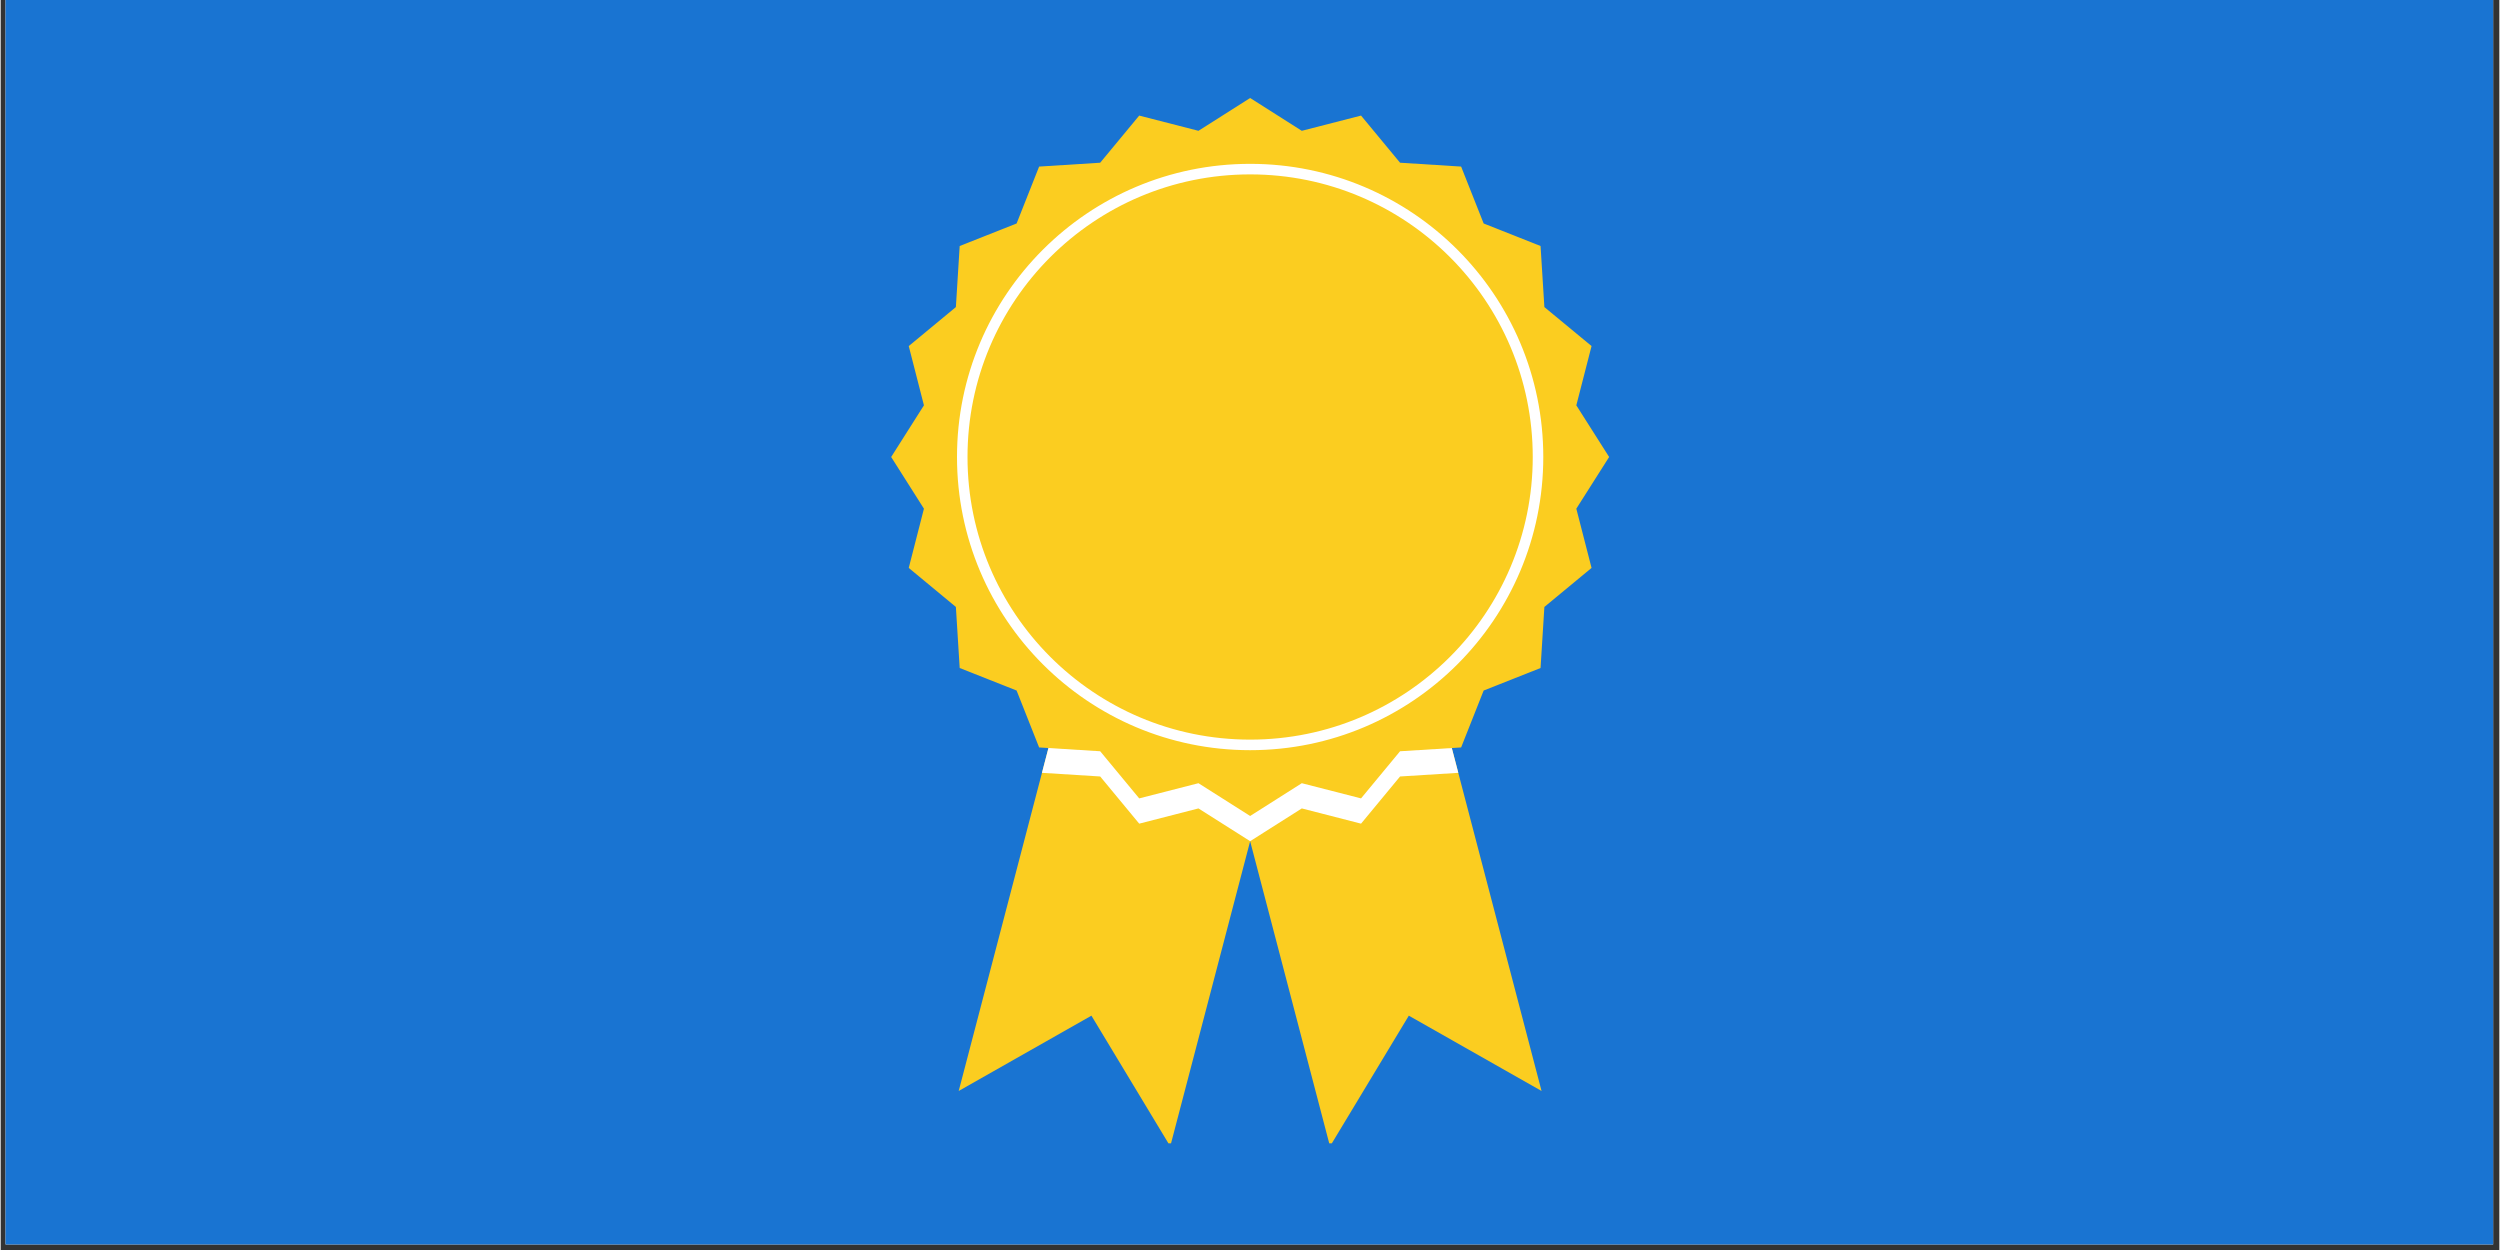
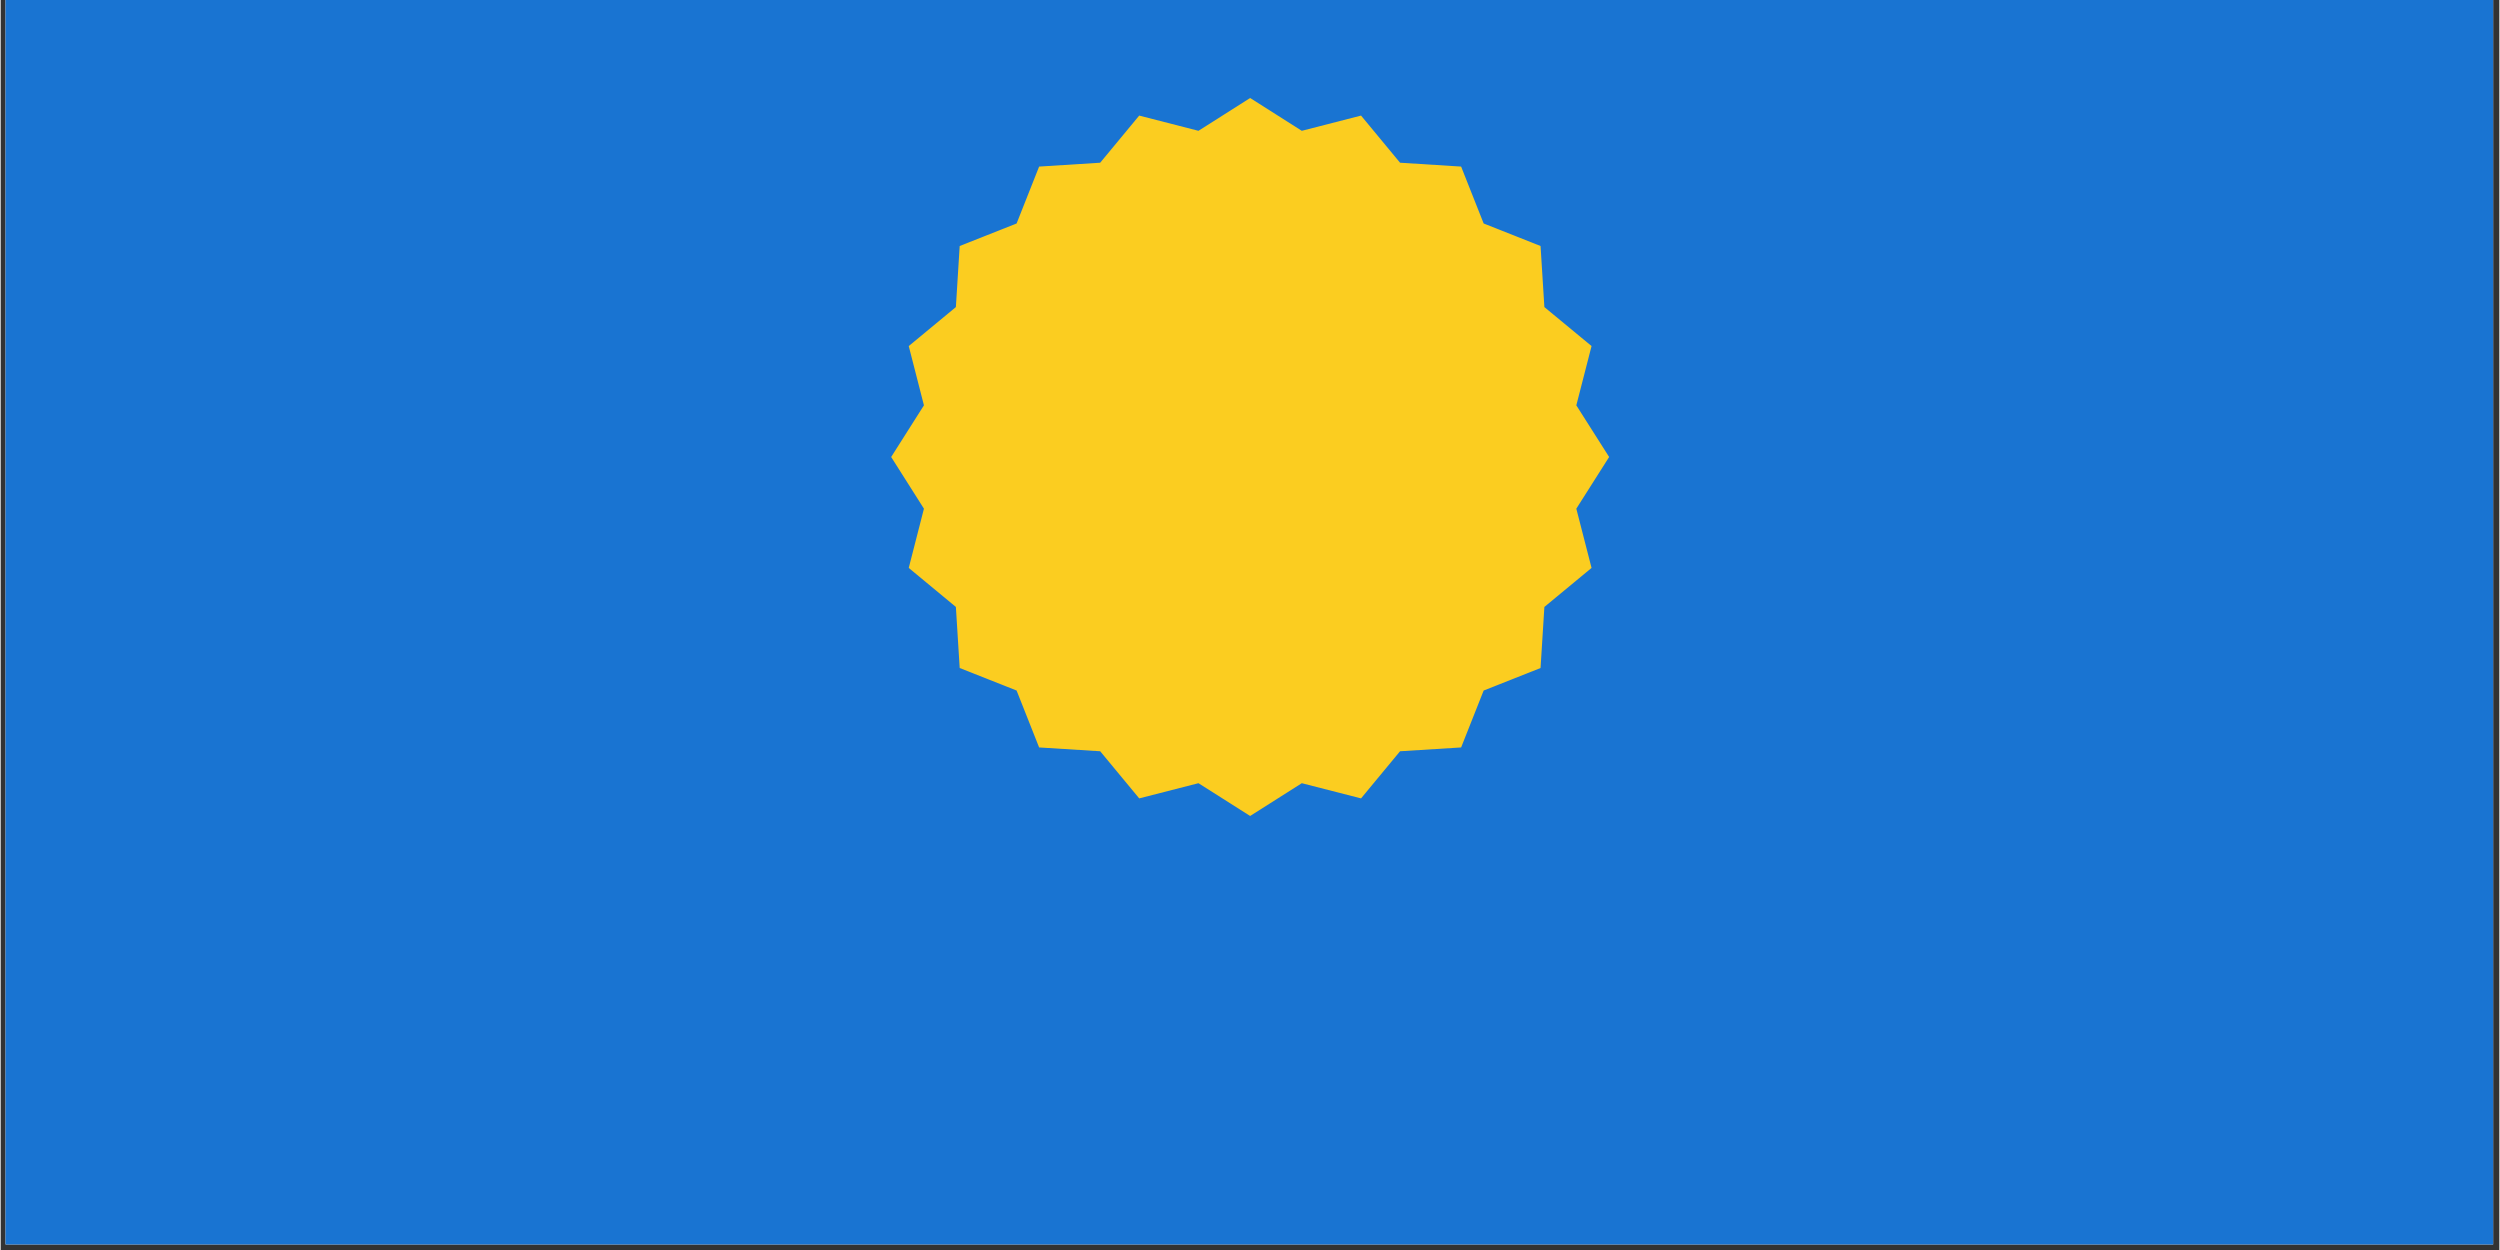
<svg xmlns="http://www.w3.org/2000/svg" width="300" zoomAndPan="magnify" viewBox="0 0 224.88 112.5" height="150" preserveAspectRatio="xMidYMid meet" version="1.0">
  <rect x="0" y="0" width="224.88" height="112.5" fill="#333333" stroke="none" />
  <defs>
    <clipPath id="38d7d5d6a7">
      <path d="M 0.438 0 L 224.324 0 L 224.324 112.004 L 0.438 112.004 Z M 0.438 0 " clip-rule="nonzero" />
    </clipPath>
    <clipPath id="6d193ae7c8">
-       <path d="M 83.711 100.801 L 84.457 100.801 L 84.457 101.547 L 83.711 101.547 Z M 83.711 100.801 " clip-rule="nonzero" />
-     </clipPath>
+       </clipPath>
    <clipPath id="02ef91c09c">
      <path d="M 86 55 L 139 55 L 139 102.902 L 86 102.902 Z M 86 55 " clip-rule="nonzero" />
    </clipPath>
    <clipPath id="0a156cc8d1">
      <path d="M 80.121 8.82 L 145 8.82 L 145 74 L 80.121 74 Z M 80.121 8.82 " clip-rule="nonzero" />
    </clipPath>
  </defs>
  <g clip-path="url(#38d7d5d6a7)">
-     <path fill="#ffffff" d="M 0.438 0 L 224.441 0 L 224.441 112.004 L 0.438 112.004 Z M 0.438 0 " fill-opacity="1" fill-rule="nonzero" />
+     <path fill="#ffffff" d="M 0.438 0 L 224.441 0 L 224.441 112.004 L 0.438 112.004 Z " fill-opacity="1" fill-rule="nonzero" />
    <path fill="#1974d2" d="M 0.438 0 L 224.441 0 L 224.441 112.004 L 0.438 112.004 Z M 0.438 0 " fill-opacity="1" fill-rule="nonzero" />
  </g>
  <g clip-path="url(#6d193ae7c8)">
    <path fill="#1974d2" d="M 83.715 101.699 C 83.715 101.695 83.715 101.691 83.715 101.688 L 83.715 101.246 C 83.715 101.207 83.742 101.176 83.773 101.176 L 83.871 101.176 L 83.828 101.012 C 83.82 100.996 83.832 100.977 83.852 100.973 L 84.469 100.809 C 84.488 100.801 84.508 100.812 84.512 100.832 L 84.594 101.141 C 84.598 101.16 84.59 101.176 84.57 101.184 L 84.551 101.188 C 84.555 101.195 84.555 101.203 84.555 101.211 L 84.555 101.25 L 84.566 101.25 C 84.586 101.25 84.605 101.266 84.605 101.285 L 84.605 101.402 C 84.605 101.41 84.598 101.418 84.59 101.418 L 84.527 101.418 C 84.523 101.418 84.52 101.414 84.516 101.41 C 84.512 101.406 84.512 101.398 84.516 101.395 L 84.445 101.418 L 84.492 101.422 C 84.496 101.426 84.5 101.426 84.504 101.43 C 84.504 101.438 84.504 101.441 84.504 101.445 L 84.5 101.449 L 84.586 101.453 C 84.586 101.453 84.59 101.453 84.59 101.453 C 84.598 101.453 84.605 101.457 84.605 101.469 L 84.605 101.535 C 84.605 101.555 84.586 101.574 84.566 101.574 L 84.297 101.574 L 84.223 101.727 C 84.211 101.746 84.191 101.758 84.168 101.758 L 83.773 101.758 C 83.754 101.758 83.734 101.75 83.723 101.73 C 83.719 101.723 83.715 101.711 83.715 101.699 Z M 83.879 101.207 L 83.773 101.207 C 83.758 101.207 83.746 101.227 83.746 101.246 L 83.746 101.625 L 83.844 101.434 C 83.852 101.41 83.871 101.398 83.895 101.398 L 84.223 101.398 L 84.223 101.336 L 83.996 101.336 L 83.953 101.348 C 83.934 101.352 83.914 101.344 83.91 101.324 Z M 84.543 101.156 L 84.562 101.152 C 84.562 101.152 84.566 101.152 84.566 101.148 L 84.48 100.84 C 84.48 100.836 84.48 100.836 84.477 100.836 L 83.859 101.004 C 83.855 101.004 83.855 101.004 83.855 101.004 L 83.941 101.316 C 83.941 101.316 83.941 101.32 83.941 101.32 L 84.273 101.23 L 84.273 101.211 C 84.273 101.191 84.277 101.168 84.285 101.152 L 84.23 101.164 C 84.223 101.168 84.215 101.164 84.211 101.156 C 84.211 101.148 84.215 101.137 84.223 101.137 L 84.312 101.113 C 84.336 101.086 84.375 101.066 84.414 101.066 C 84.426 101.066 84.441 101.07 84.453 101.074 L 84.492 101.066 C 84.5 101.062 84.508 101.066 84.512 101.074 C 84.512 101.082 84.508 101.094 84.5 101.094 L 84.496 101.094 C 84.516 101.109 84.535 101.133 84.543 101.156 Z M 84.223 101.277 L 84.109 101.305 L 84.223 101.305 L 84.223 101.285 C 84.223 101.281 84.223 101.277 84.223 101.277 Z M 84.523 101.25 L 84.523 101.211 C 84.523 101.148 84.473 101.098 84.414 101.098 C 84.352 101.098 84.305 101.148 84.305 101.211 L 84.305 101.25 L 84.328 101.25 L 84.328 101.211 C 84.328 101.164 84.367 101.125 84.414 101.125 C 84.457 101.125 84.496 101.164 84.496 101.211 L 84.496 101.25 Z M 84.574 101.387 L 84.574 101.285 C 84.574 101.281 84.57 101.281 84.566 101.281 L 84.262 101.281 C 84.258 101.281 84.254 101.281 84.254 101.285 L 84.254 101.535 C 84.254 101.539 84.258 101.543 84.262 101.543 L 84.566 101.543 C 84.57 101.543 84.574 101.539 84.574 101.535 L 84.574 101.484 L 84.477 101.48 C 84.473 101.48 84.465 101.477 84.465 101.473 C 84.461 101.469 84.461 101.465 84.461 101.457 L 84.465 101.453 L 84.375 101.441 C 84.367 101.441 84.359 101.434 84.359 101.426 C 84.359 101.418 84.363 101.414 84.371 101.41 L 84.543 101.355 C 84.547 101.352 84.555 101.355 84.559 101.359 C 84.562 101.363 84.562 101.371 84.559 101.375 L 84.555 101.387 Z M 84.266 101.574 L 84.262 101.574 C 84.238 101.574 84.223 101.555 84.223 101.535 L 84.223 101.43 L 83.895 101.43 C 83.883 101.43 83.875 101.438 83.871 101.445 L 83.75 101.688 C 83.746 101.695 83.746 101.707 83.75 101.715 C 83.758 101.723 83.766 101.727 83.773 101.727 L 84.168 101.727 C 84.18 101.727 84.188 101.723 84.195 101.711 Z M 84.359 101.25 L 84.465 101.25 L 84.465 101.211 L 84.359 101.238 Z M 84.457 101.18 C 84.445 101.168 84.43 101.156 84.414 101.156 C 84.387 101.156 84.363 101.18 84.359 101.207 Z M 84.191 101.02 C 84.184 101.023 84.176 101.02 84.172 101.008 C 84.172 101 84.176 100.992 84.184 100.992 L 84.453 100.918 C 84.461 100.918 84.469 100.922 84.473 100.93 C 84.473 100.938 84.469 100.945 84.461 100.949 Z M 84.109 101.109 C 84.16 101.113 84.203 101.148 84.223 101.195 C 84.223 101.199 84.223 101.207 84.223 101.211 C 84.219 101.215 84.215 101.215 84.211 101.219 L 83.969 101.281 C 83.965 101.281 83.961 101.281 83.957 101.281 C 83.953 101.277 83.953 101.273 83.953 101.27 C 83.941 101.219 83.965 101.164 84.004 101.137 C 83.988 101.125 83.973 101.109 83.965 101.086 C 83.953 101.043 83.98 101 84.02 100.988 C 84.062 100.977 84.105 101.004 84.117 101.043 C 84.125 101.066 84.121 101.09 84.109 101.109 Z M 84.062 101.141 C 84.012 101.152 83.98 101.199 83.98 101.246 C 83.98 101.246 84.188 101.191 84.188 101.191 C 84.16 101.148 84.109 101.129 84.062 101.141 Z M 84.055 101.109 C 84.078 101.105 84.094 101.078 84.09 101.051 C 84.082 101.027 84.055 101.012 84.027 101.02 C 84.004 101.023 83.988 101.051 83.996 101.078 C 84.004 101.102 84.027 101.117 84.055 101.109 Z M 84.211 101.094 C 84.203 101.094 84.195 101.09 84.191 101.082 C 84.191 101.074 84.195 101.066 84.203 101.062 L 84.473 100.992 C 84.48 100.988 84.488 100.996 84.492 101.004 C 84.492 101.012 84.488 101.02 84.48 101.023 Z M 84.211 101.094 " fill-opacity="1" fill-rule="evenodd" />
  </g>
  <g clip-path="url(#02ef91c09c)">
-     <path fill="#fbcd20" d="M 127.531 55.594 L 112.453 59.543 L 97.371 55.594 L 86.223 98.188 L 98.168 91.41 L 105.262 103.172 L 112.453 75.707 L 119.641 103.172 L 126.734 91.41 L 138.68 98.188 L 127.531 55.594 " fill-opacity="1" fill-rule="nonzero" />
-   </g>
-   <path fill="#ffffff" d="M 127.531 55.594 L 112.453 59.543 L 97.371 55.594 L 93.715 69.555 L 98.957 69.883 L 102.469 74.129 L 107.801 72.758 L 112.453 75.707 L 117.102 72.758 L 122.434 74.129 L 125.945 69.883 L 131.188 69.555 L 127.531 55.594 " fill-opacity="1" fill-rule="nonzero" />
+     </g>
  <g clip-path="url(#0a156cc8d1)">
    <path fill="#fbcd20" d="M 112.453 8.82 L 117.102 11.773 L 122.434 10.402 L 125.945 14.645 L 131.441 14.992 L 133.469 20.113 L 138.59 22.141 L 138.934 27.637 L 143.18 31.145 L 141.809 36.48 L 144.762 41.129 L 141.809 45.781 L 143.18 51.113 L 138.934 54.625 L 138.59 60.121 L 133.469 62.148 L 131.441 67.27 L 125.945 67.613 L 122.434 71.855 L 117.102 70.488 L 112.453 73.438 L 107.801 70.488 L 102.469 71.855 L 98.957 67.613 L 93.461 67.27 L 91.434 62.148 L 86.312 60.121 L 85.969 54.625 L 81.727 51.113 L 83.094 45.781 L 80.145 41.129 L 83.094 36.48 L 81.727 31.145 L 85.969 27.637 L 86.312 22.141 L 91.434 20.113 L 93.461 14.992 L 98.957 14.645 L 102.469 10.402 L 107.801 11.773 L 112.453 8.82 " fill-opacity="1" fill-rule="nonzero" />
  </g>
-   <path fill="#ffffff" d="M 112.453 66.566 C 98.402 66.566 87.016 55.176 87.016 41.129 C 87.016 27.082 98.402 15.695 112.453 15.695 C 126.5 15.695 137.887 27.082 137.887 41.129 C 137.887 55.176 126.5 66.566 112.453 66.566 Z M 112.453 14.746 C 97.879 14.746 86.07 26.559 86.07 41.129 C 86.07 55.703 97.879 67.516 112.453 67.516 C 127.023 67.516 138.836 55.703 138.836 41.129 C 138.836 26.559 127.023 14.746 112.453 14.746 " fill-opacity="1" fill-rule="nonzero" />
</svg>